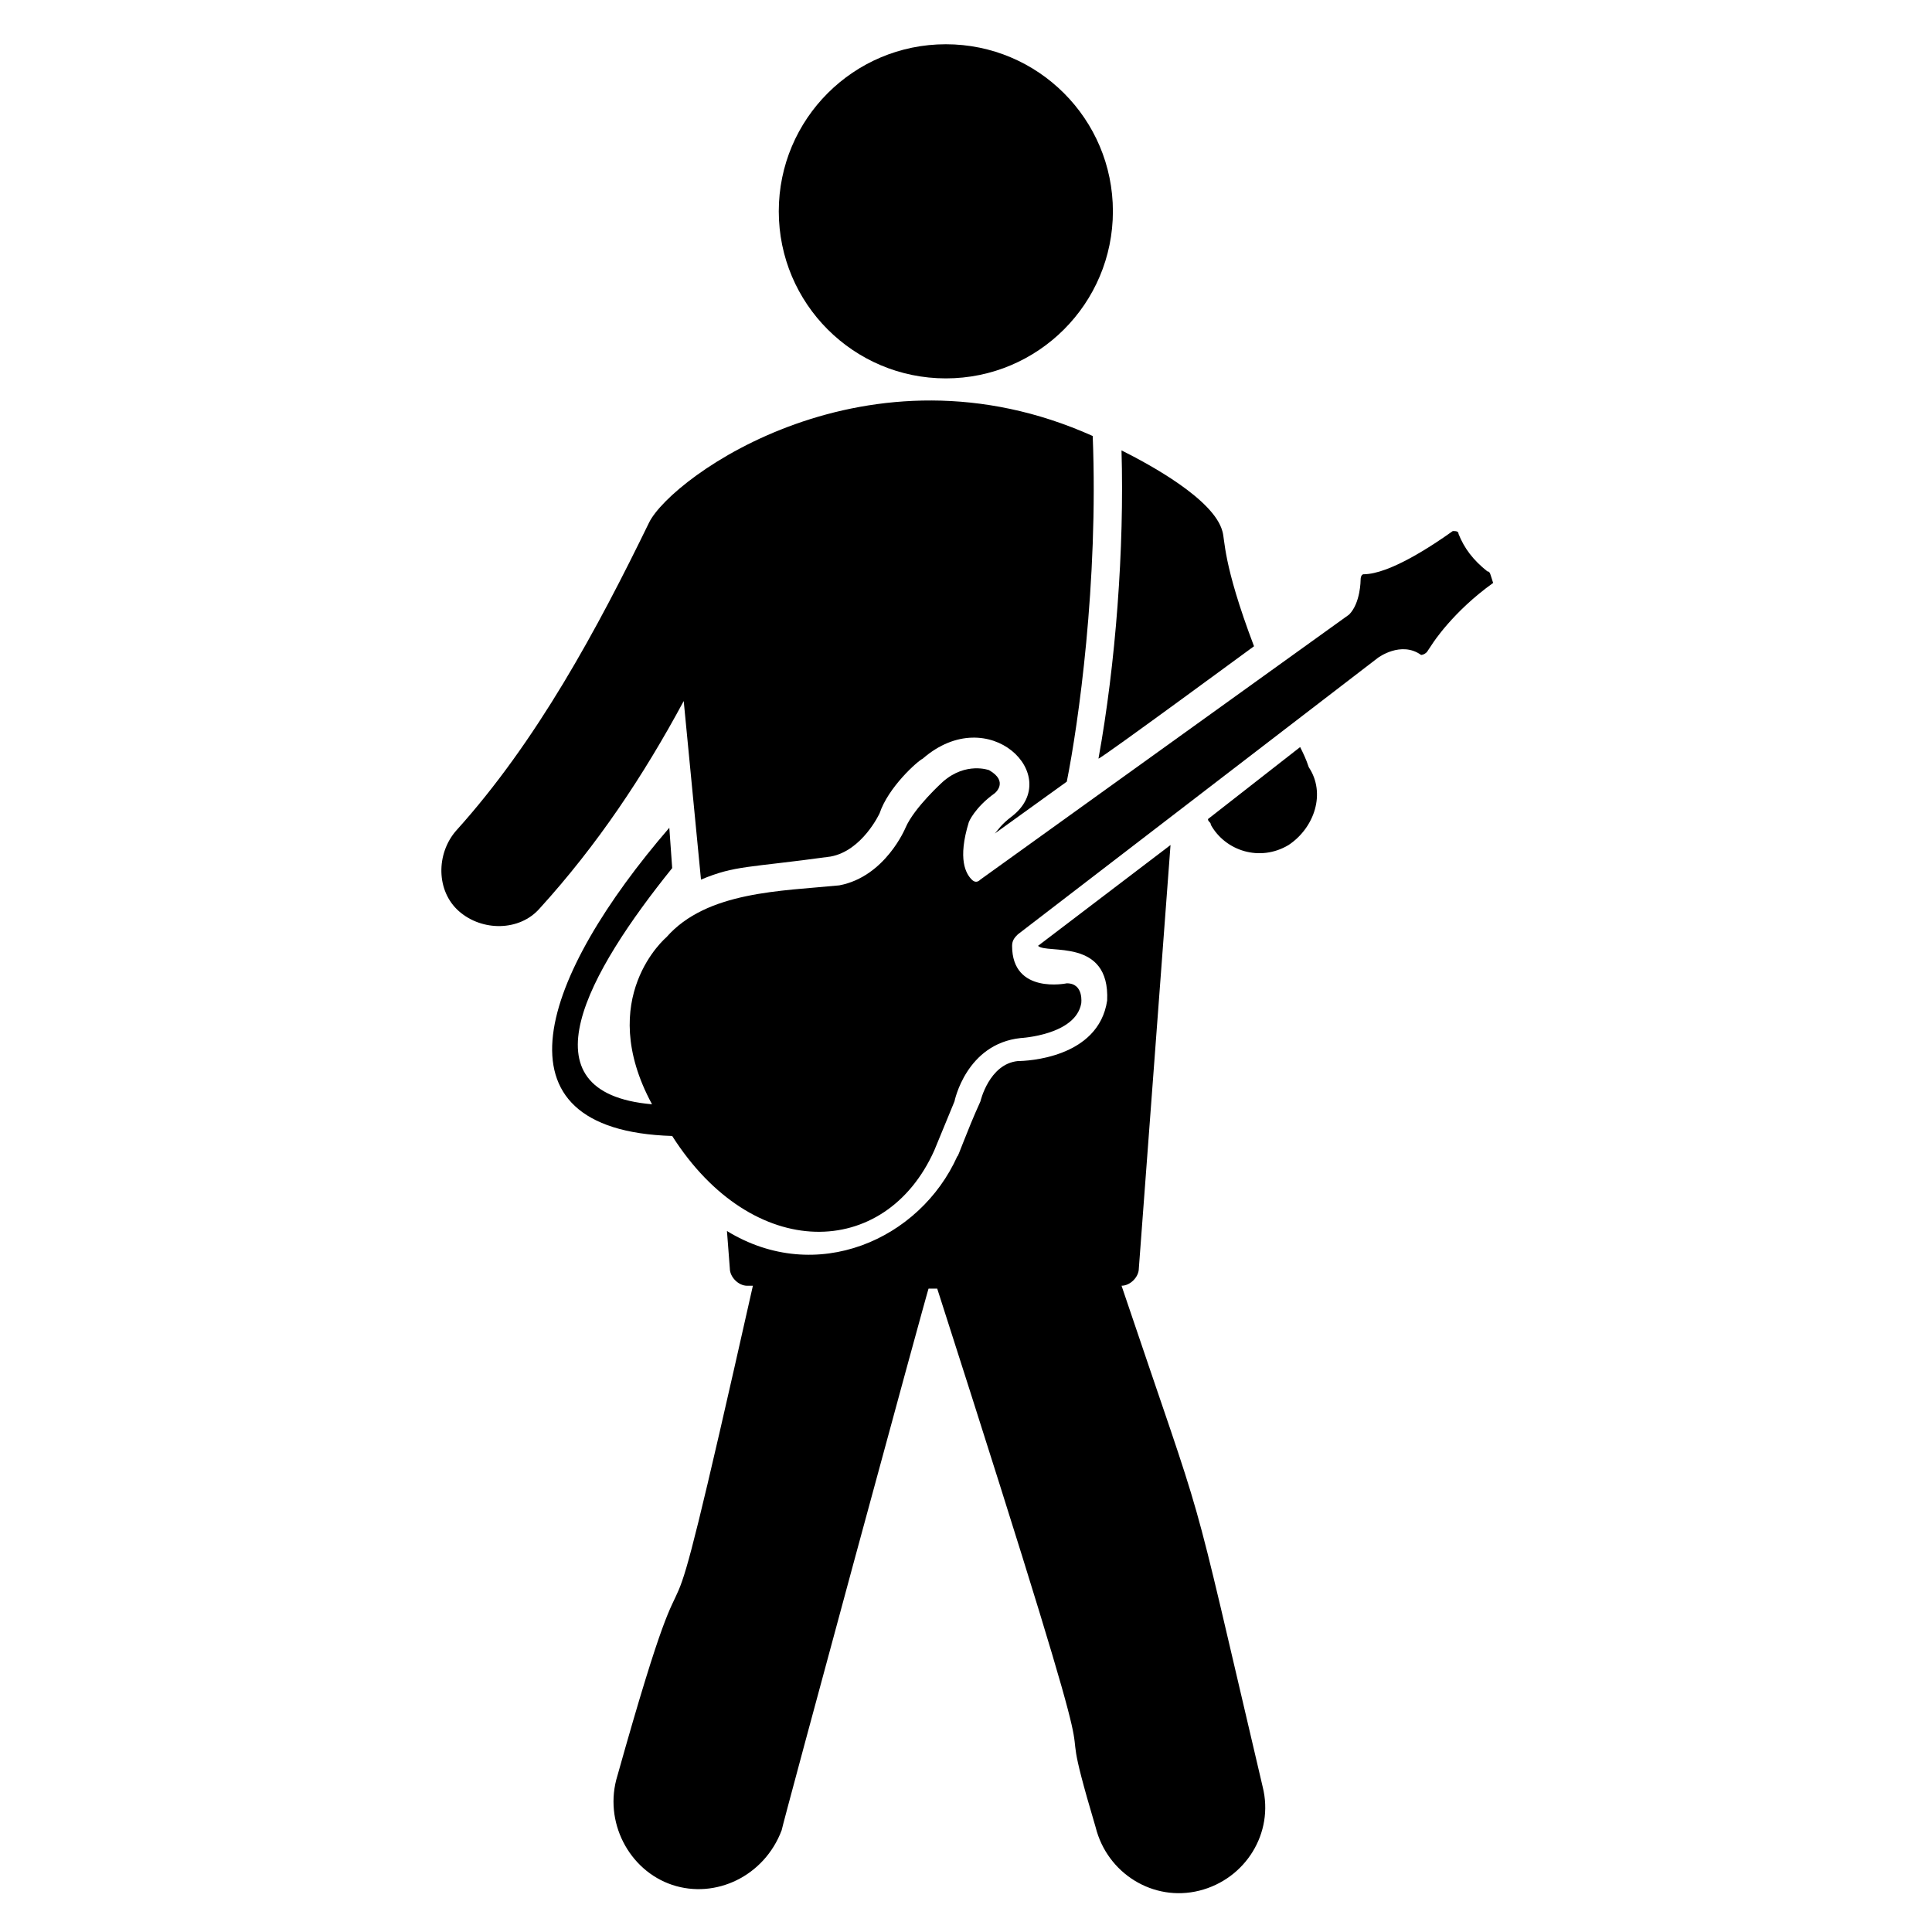
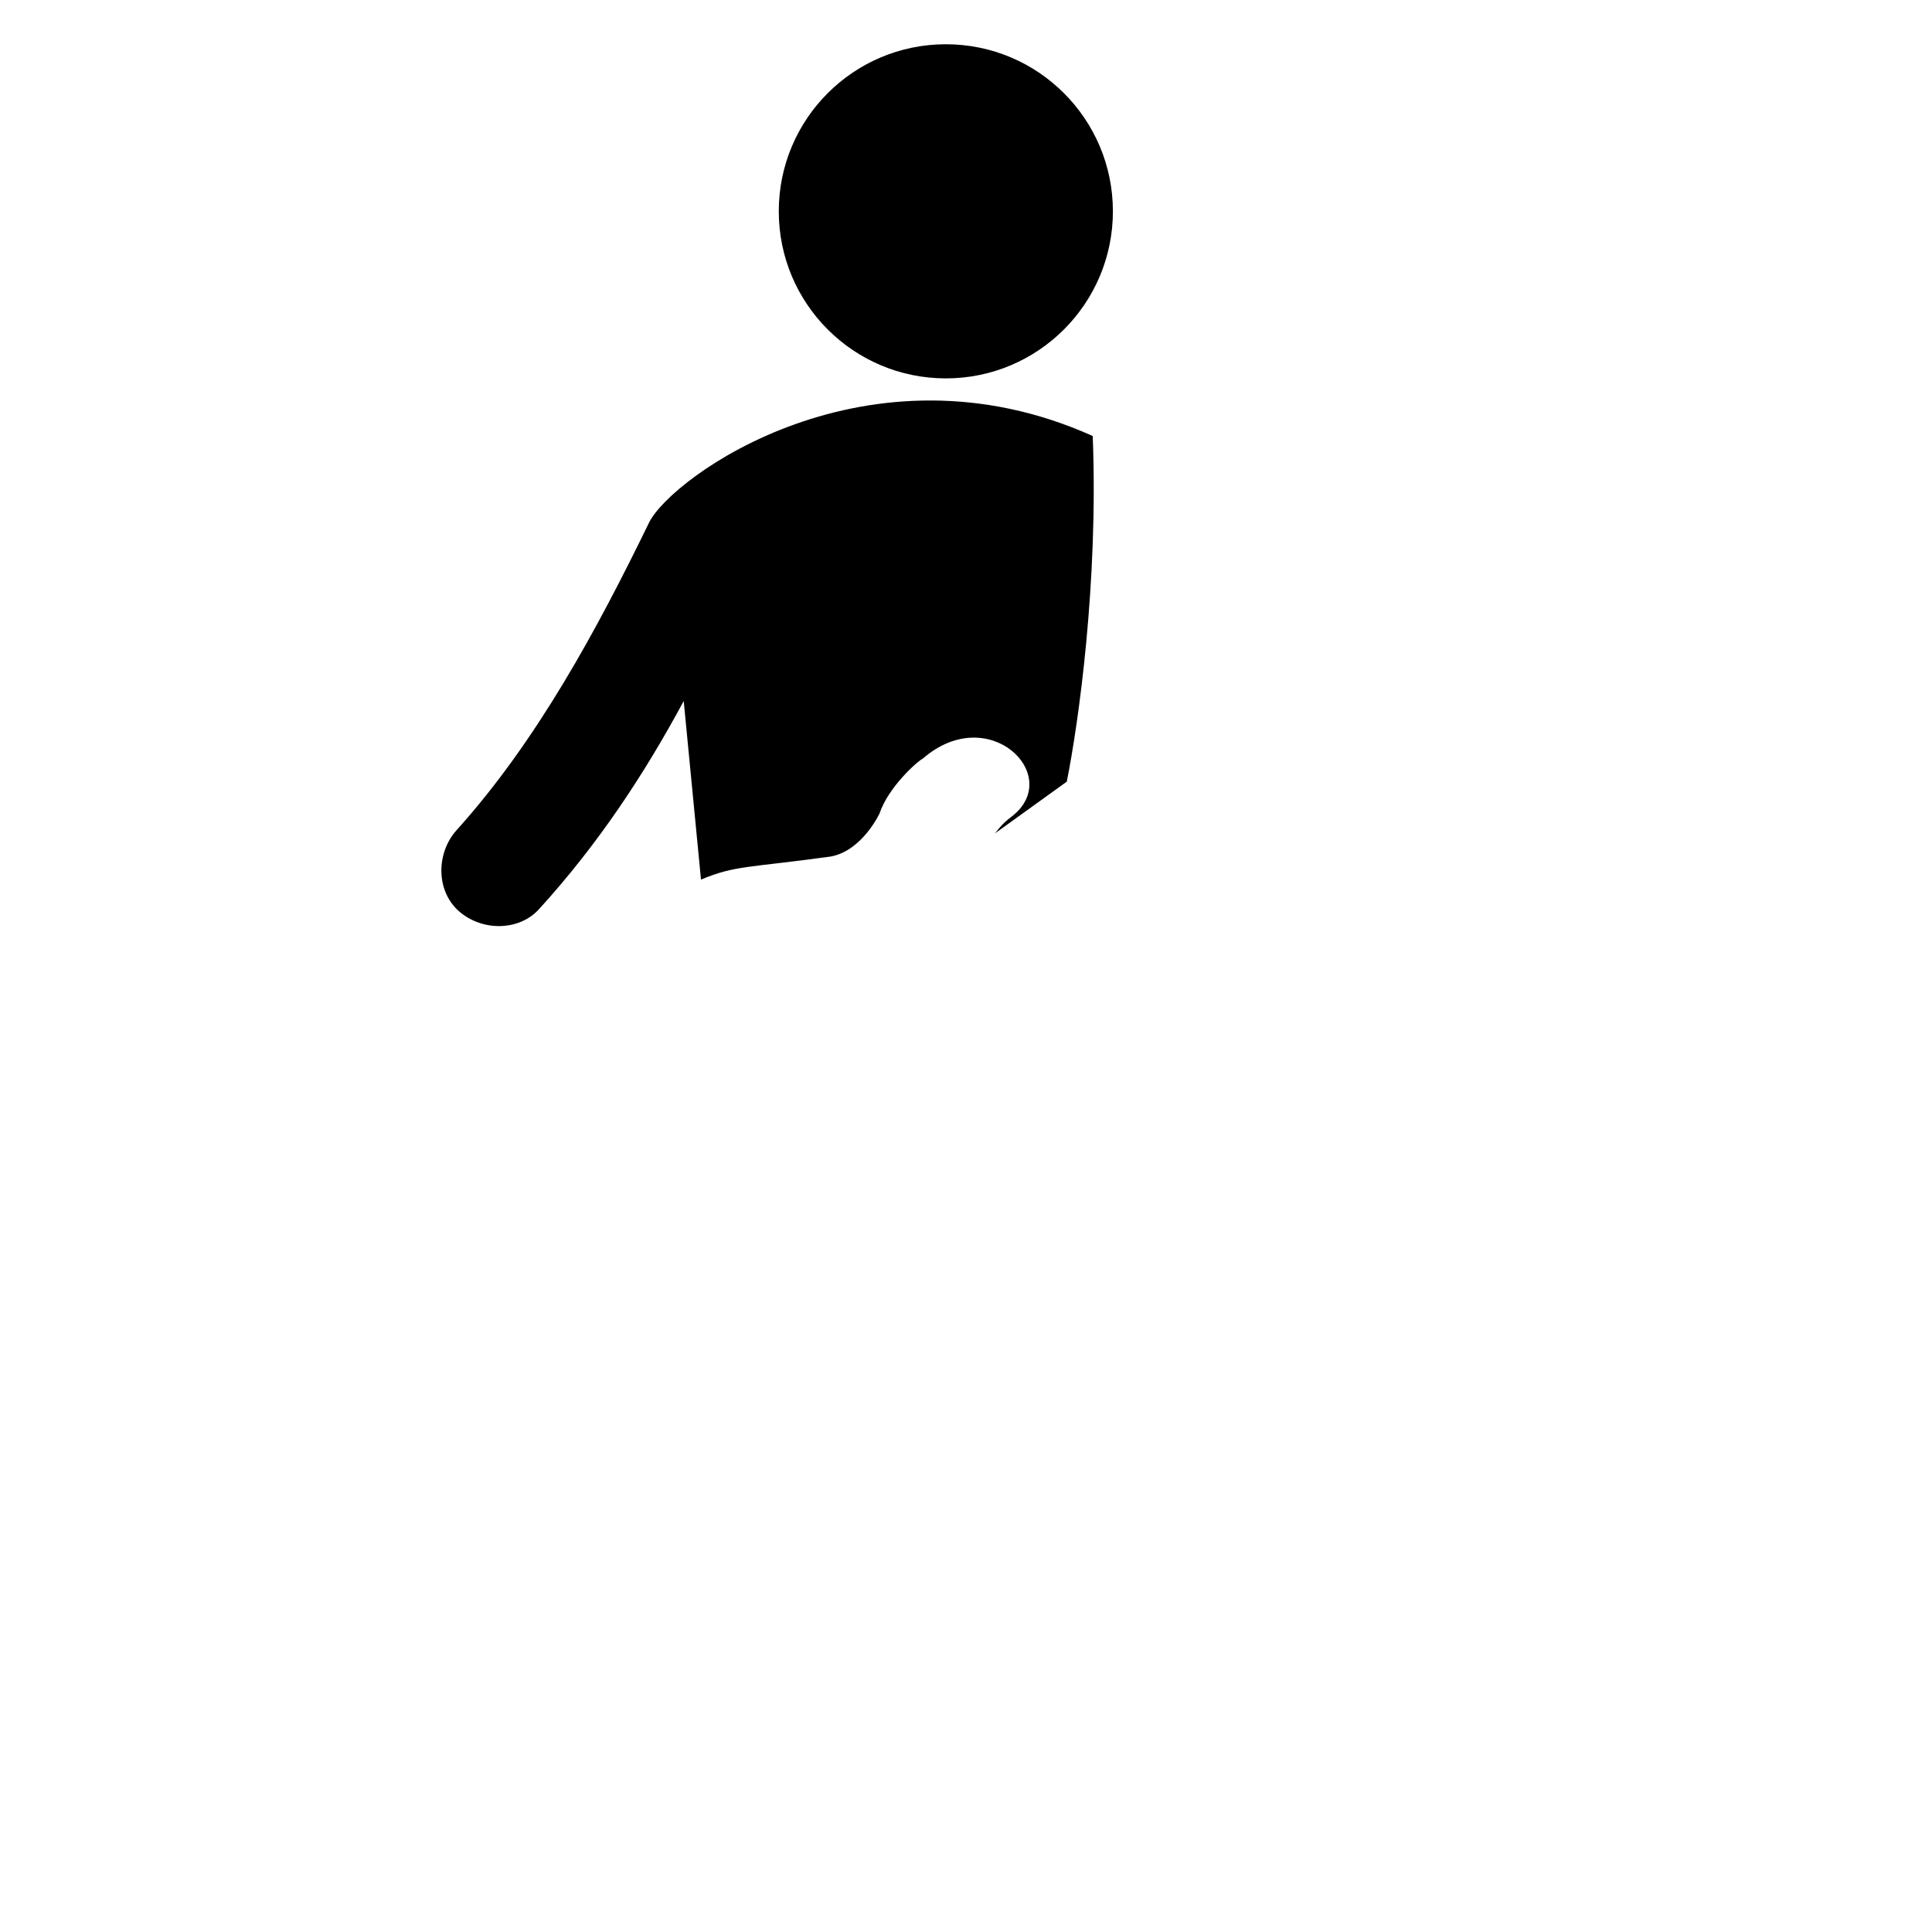
<svg xmlns="http://www.w3.org/2000/svg" fill="#000000" width="800px" height="800px" version="1.1" viewBox="144 144 512 512">
  <g>
    <path d="m329.77 377.1c9.16-3.816 12.215-3.055 34.352-6.106 8.398-1.527 12.977-11.449 12.977-11.449 2.289-6.871 9.922-13.742 11.449-14.504 17.559-15.266 37.402 4.582 23.664 15.266-3.055 2.289-3.816 3.816-4.582 4.582l19.082-13.742c3.055-15.266 8.398-52.672 6.871-91.602-59.543-26.719-111.45 10.688-117.55 22.902-13.742 28.242-29.77 58.016-51.145 81.68-5.344 6.106-5.344 16.031 0.762 21.375s16.031 5.344 21.375-0.762c15.266-16.793 27.48-35.113 38.168-54.961z" />
-     <path d="m476.33 315.27c-8.398-22.137-7.633-28.242-8.398-30.535-2.289-8.398-19.082-17.559-26.719-21.375 0.762 25.953-1.527 56.488-6.106 81.68 0.766 0.004 44.277-32.059 41.223-29.77z" />
-     <path d="m441.22 484.73c2.289 0 4.582-2.289 4.582-4.582l8.398-112.21-35.113 26.719c2.289 2.289 19.082-2.289 18.32 14.504-2.289 15.266-21.375 16.031-23.664 16.031-7.633 0.762-9.922 10.688-9.922 10.688-3.816 8.398-6.106 15.266-6.106 14.504-9.922 22.137-37.402 34.352-61.066 19.848l0.762 9.922c0 2.289 2.289 4.582 4.582 4.582h1.527c-29.008 129-11.449 42.746-35.879 129.77-3.816 12.215 3.055 25.191 14.504 29.008 11.449 3.816 24.426-2.289 29.008-14.504 0-0.762 38.93-144.27 38.93-143.51h2.289c53.434 166.41 27.48 93.891 41.984 142.75 3.055 12.215 15.266 19.848 27.48 16.793 12.215-3.055 19.848-15.266 16.793-27.48-20.617-87.789-13.746-62.602-37.41-132.83z" />
-     <path d="m488.55 341.98-24.426 19.082c0 0.762 0.762 0.762 0.762 1.527 3.816 6.871 12.977 9.922 20.609 5.344 6.871-4.582 9.922-13.742 5.344-20.609-0.762-2.289-1.527-3.816-2.289-5.344z" />
    <path d="m438.93 200c0 24.453-19.824 44.277-44.273 44.277-24.453 0-44.273-19.824-44.273-44.277 0-24.449 19.82-44.273 44.273-44.273 24.449 0 44.273 19.824 44.273 44.273" />
-     <path d="m538.16 295.42c-3.816-3.055-6.106-6.106-7.633-9.922 0-0.762-0.762-0.762-1.527-0.762-5.344 3.816-16.793 11.449-23.664 11.449 0 0-0.762 0-0.762 1.527 0 0 0 6.106-3.055 9.16l-97.707 70.227c-0.762 0.762-1.527 0.762-2.289 0-1.527-1.527-3.816-5.344-0.762-15.266 0 0 1.527-3.816 6.871-7.633 0 0 3.816-3.055-1.527-6.106 0 0-6.106-2.289-12.215 3.055 0 0-7.633 6.871-9.922 12.215 0 0-5.344 12.977-17.559 15.266-15.266 1.527-35.113 1.527-45.801 13.742 0 0-19.082 16.031-3.816 44.273-35.113-3.055-16.793-35.113 5.344-62.594l-0.762-10.688c-33.586 38.93-48.855 80.152 0.762 81.68 21.375 33.586 56.488 32.824 69.465 3.816l5.344-12.977s3.055-15.266 17.559-16.793c0 0 14.504-0.762 16.031-9.16 0 0 0.762-5.344-3.816-5.344 0 0-14.504 3.055-14.504-9.922 0-1.527 0.762-2.289 1.527-3.055l95.418-73.281s6.106-4.582 11.449-0.762c0 0 0.762 0 1.527-0.762l1.527-2.289s5.344-8.398 16.031-16.031c-0.77-2.301-0.77-3.066-1.535-3.066z" />
  </g>
</svg>